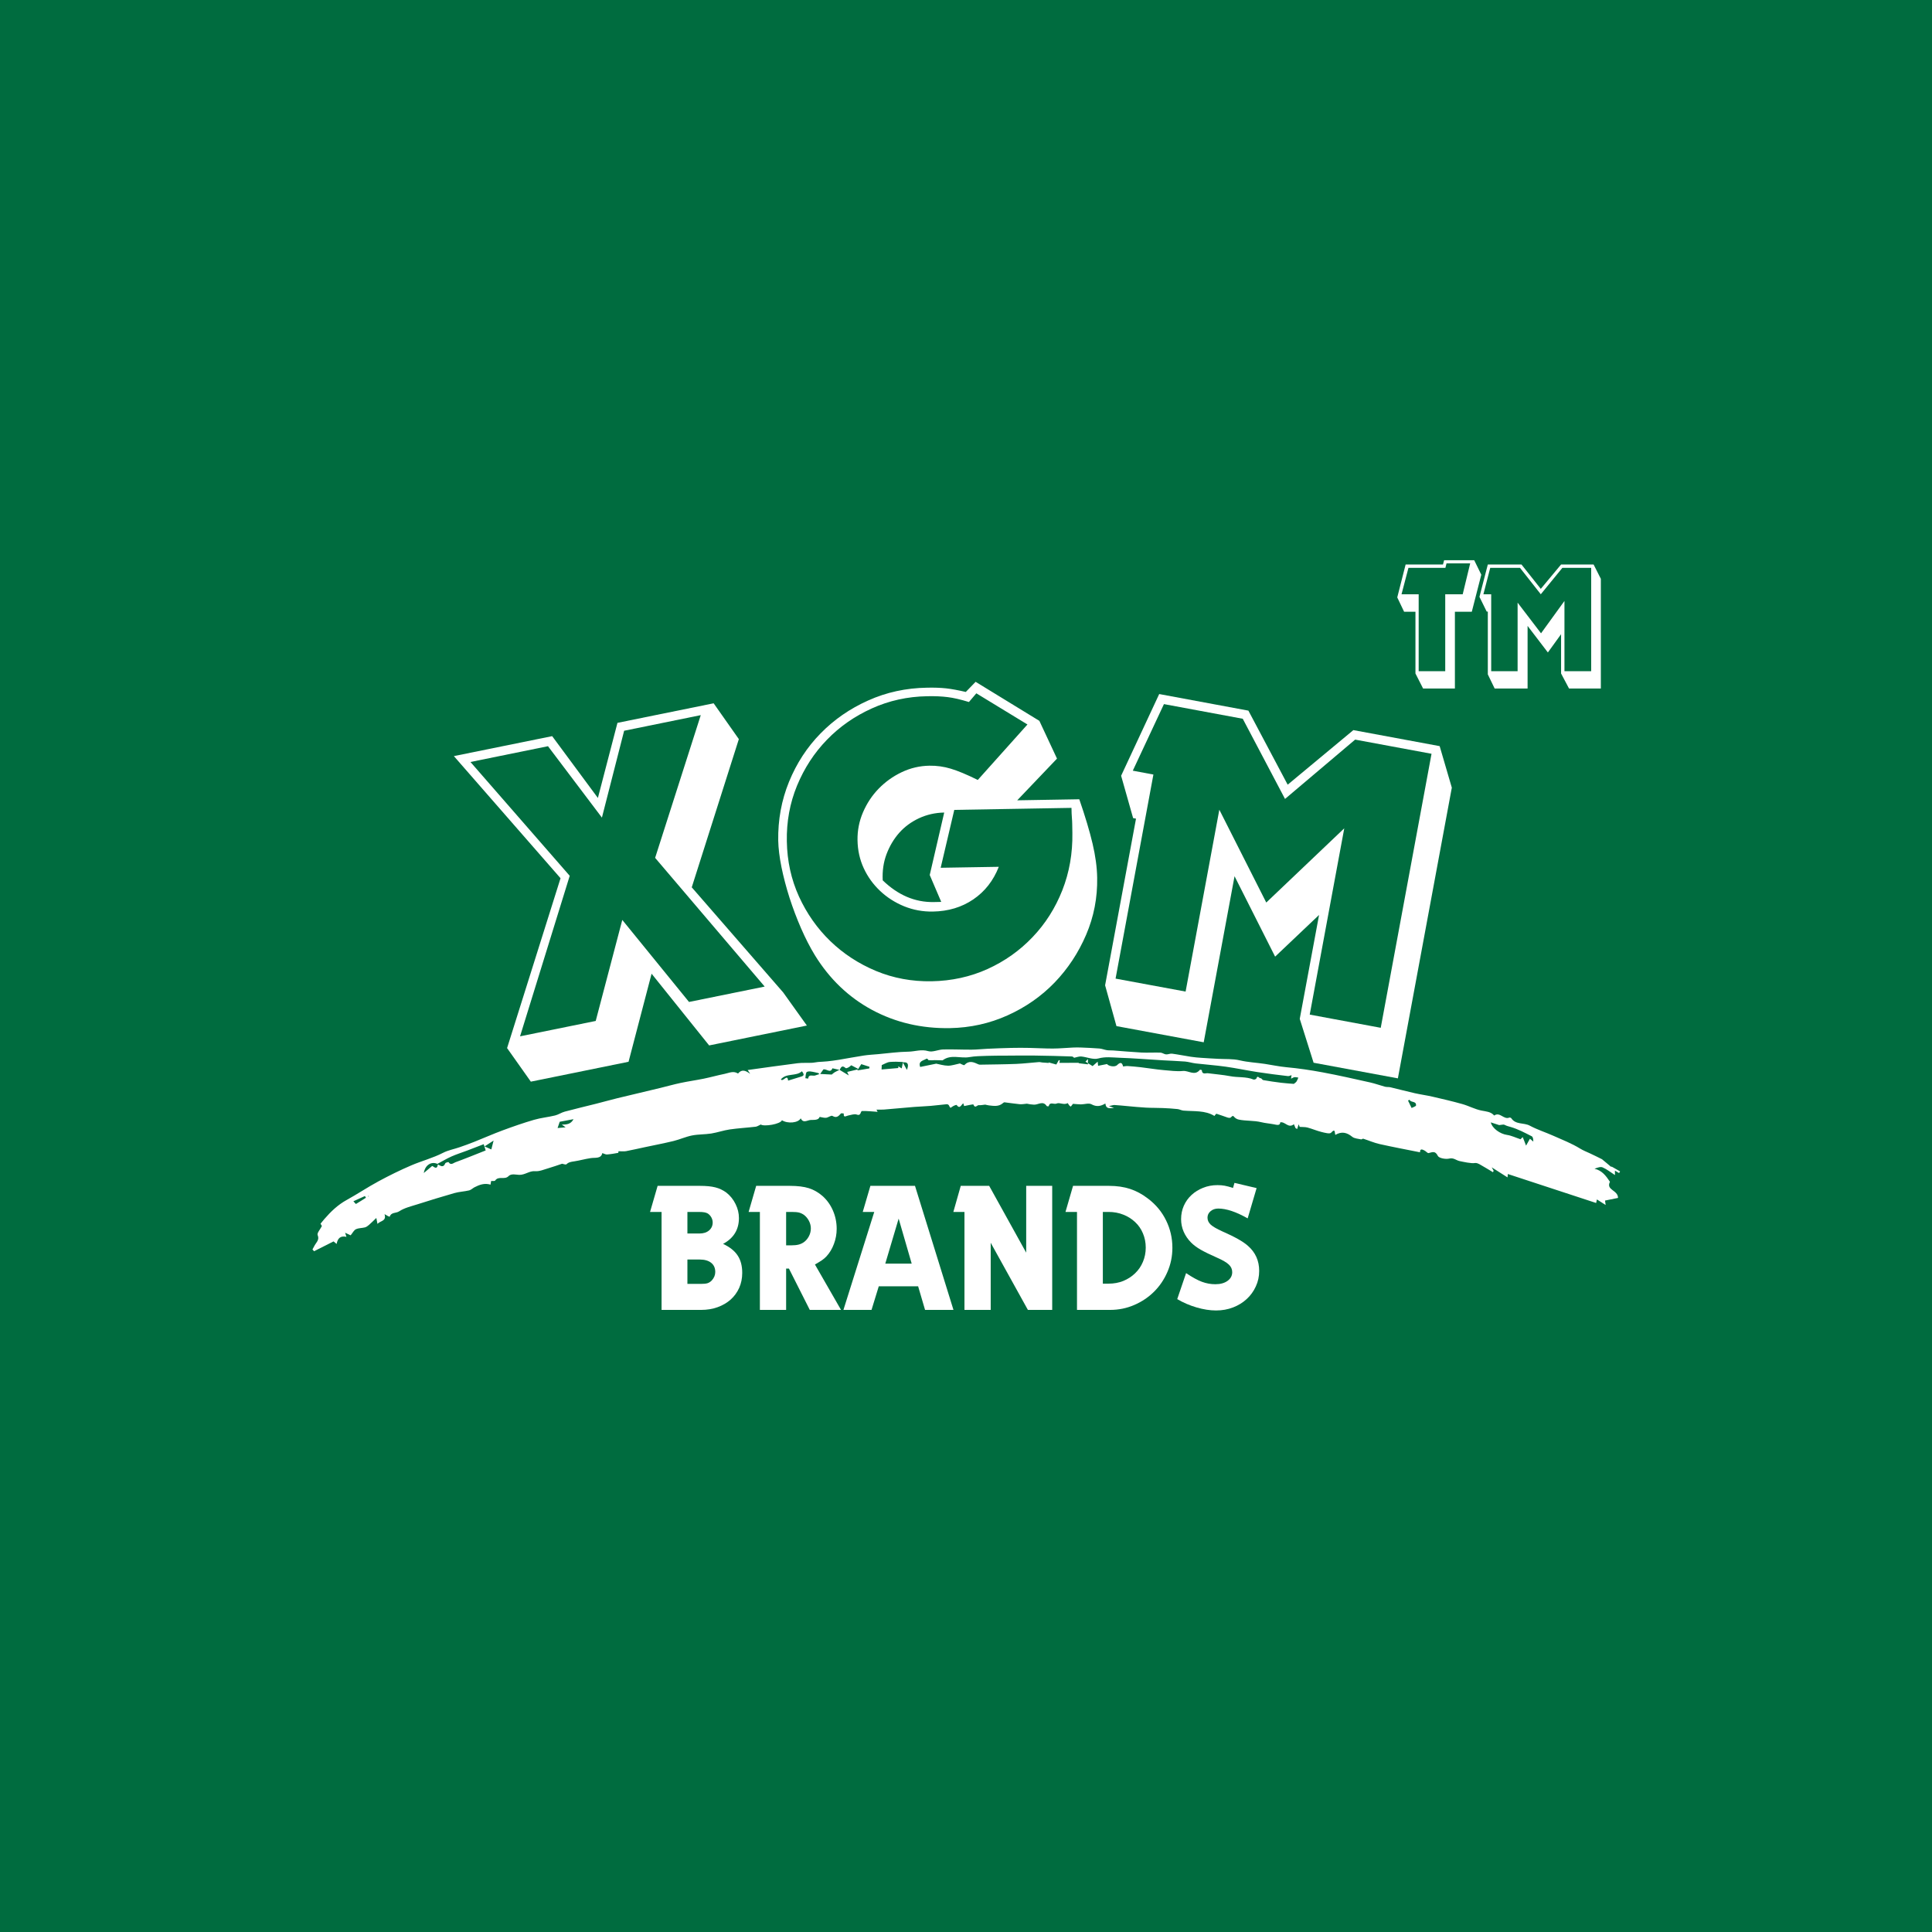
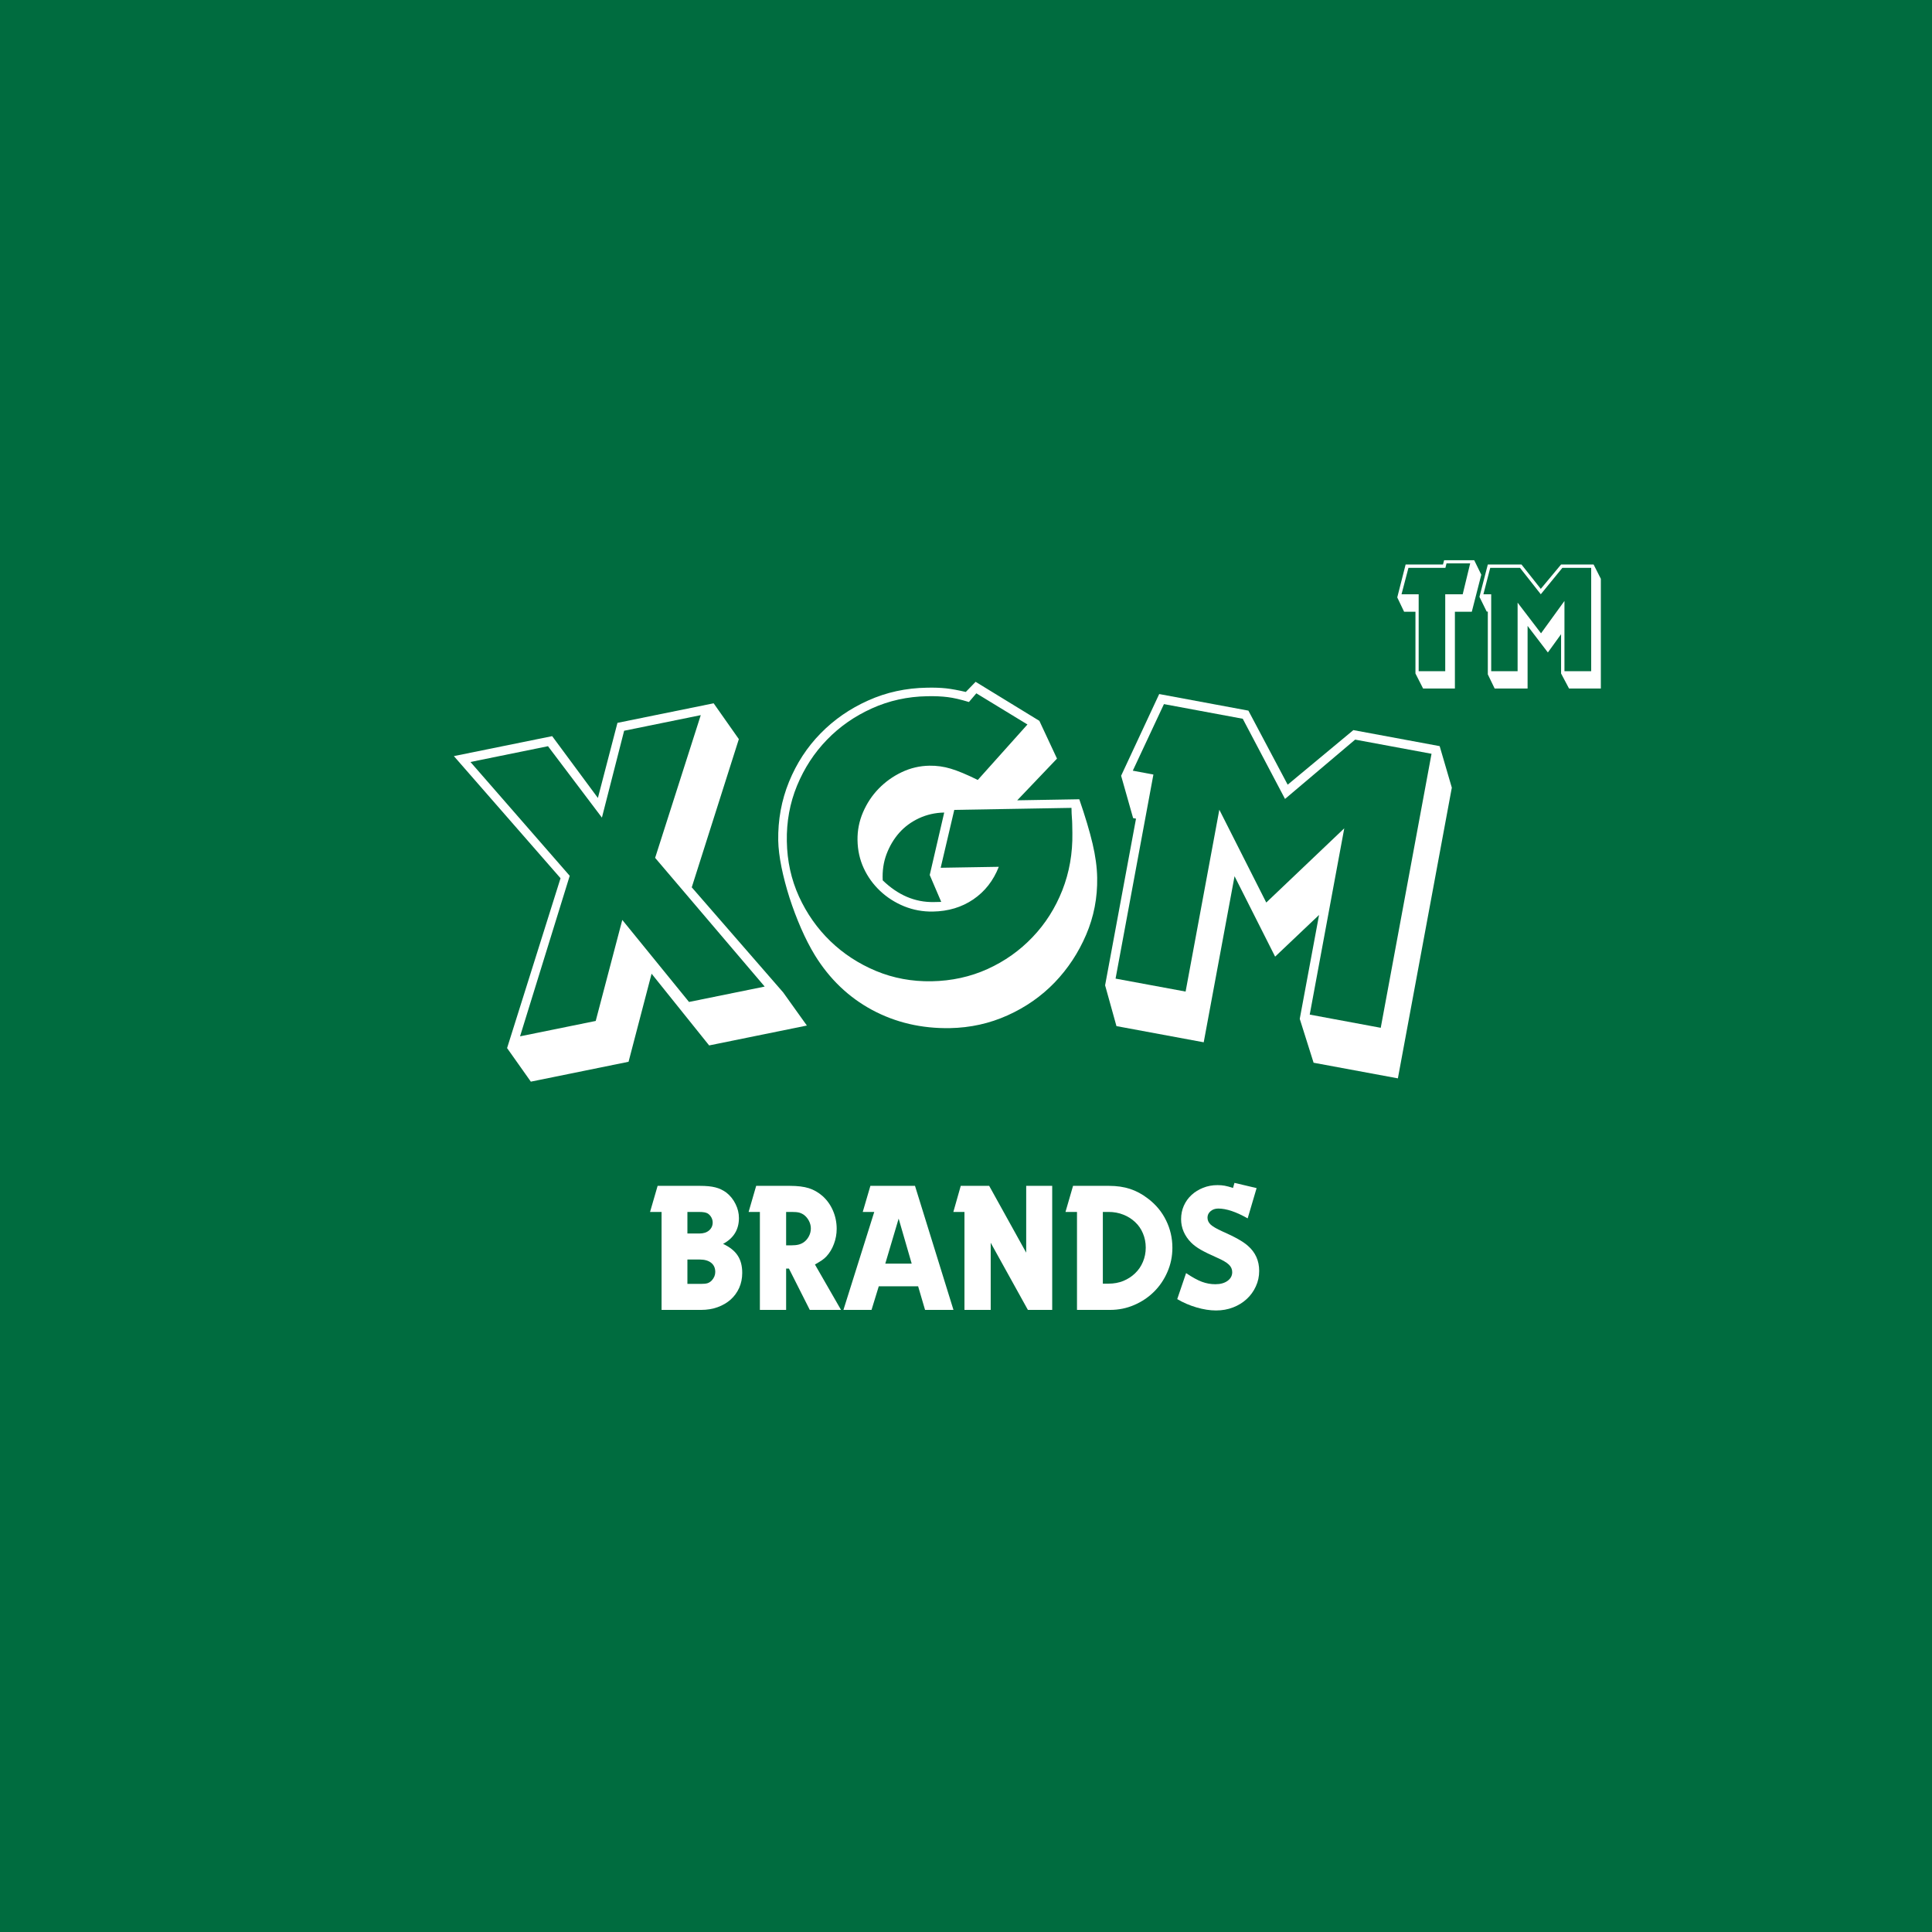
<svg xmlns="http://www.w3.org/2000/svg" version="1.0" preserveAspectRatio="xMidYMid meet" height="500" viewBox="0 0 375 375" zoomAndPan="magnify" width="500">
  <defs>
    <g />
    <clipPath id="288caf8629">
      <path clip-rule="nonzero" d="M 60 203 L 315 203 L 315 243 L 60 243 Z M 60 203" />
    </clipPath>
    <clipPath id="27f3a8c512">
      <path clip-rule="nonzero" d="M 60.438 204.113 L 314.684 202.672 L 314.906 241.672 L 60.66 243.113 Z M 60.438 204.113" />
    </clipPath>
    <clipPath id="5042f41a1a">
      <path clip-rule="nonzero" d="M 60.438 204.113 L 314.684 202.672 L 314.906 241.672 L 60.66 243.113 Z M 60.438 204.113" />
    </clipPath>
  </defs>
  <rect fill-opacity="1" height="450" y="-37.5" fill="#ffffff" width="450" x="-37.5" />
  <rect fill-opacity="1" height="450" y="-37.5" fill="#006c3f" width="450" x="-37.5" />
  <g fill-opacity="1" fill="#ffffff">
    <g transform="translate(100.644, 210.432)">
      <g>
        <path d="M -2.219 -7 L 8.156 -39.969 L -12.547 -63.672 L 6.531 -67.547 L 15.406 -55.547 L 19.203 -70.125 L 37.875 -73.922 L 42.766 -66.969 L 33.625 -38.203 L 51.375 -17.797 L 55.969 -11.375 L 37 -7.516 L 25.828 -21.438 L 21.359 -4.344 L 2.391 -0.484 Z M 14.984 -12.266 L 20.141 -31.875 L 33.094 -15.953 L 47.781 -18.938 L 26.516 -43.922 L 35.375 -71.625 L 20.5 -68.594 L 16.188 -51.734 L 5.719 -65.594 L -9.328 -62.531 L 9.938 -40.438 L 0.297 -9.281 Z M 14.984 -12.266" />
      </g>
    </g>
  </g>
  <g fill-opacity="1" fill="#ffffff">
    <g transform="translate(150.319, 199.449)">
      <g>
        <path d="M 59.172 -44.312 C 60.328 -40.957 61.188 -38.082 61.75 -35.688 C 62.312 -33.301 62.609 -31.102 62.641 -29.094 C 62.711 -25.207 62 -21.516 60.5 -18.016 C 59 -14.516 56.961 -11.426 54.391 -8.75 C 51.816 -6.082 48.773 -3.957 45.266 -2.375 C 41.754 -0.789 38.02 0.035 34.062 0.109 C 28.551 0.203 23.516 -0.973 18.953 -3.422 C 14.398 -5.879 10.695 -9.422 7.844 -14.047 C 6.906 -15.586 6.016 -17.32 5.172 -19.25 C 4.328 -21.188 3.578 -23.172 2.922 -25.203 C 2.273 -27.242 1.754 -29.227 1.359 -31.156 C 0.973 -33.094 0.766 -34.805 0.734 -36.297 C 0.672 -40.316 1.367 -44.117 2.828 -47.703 C 4.297 -51.297 6.336 -54.426 8.953 -57.094 C 11.566 -59.77 14.645 -61.898 18.188 -63.484 C 21.727 -65.078 25.539 -65.906 29.625 -65.969 C 30.988 -66 32.207 -65.957 33.281 -65.844 C 34.352 -65.727 35.641 -65.492 37.141 -65.141 L 39.047 -67.109 L 51.422 -59.531 L 54.844 -52.203 L 47.125 -44.109 Z M 43.547 -31.203 C 42.492 -28.516 40.844 -26.406 38.594 -24.875 C 36.352 -23.352 33.738 -22.566 30.75 -22.516 C 28.812 -22.484 26.957 -22.82 25.188 -23.531 C 23.426 -24.25 21.867 -25.242 20.516 -26.516 C 19.16 -27.797 18.098 -29.27 17.328 -30.938 C 16.555 -32.613 16.156 -34.426 16.125 -36.375 C 16.094 -38.25 16.445 -40.051 17.188 -41.781 C 17.938 -43.52 18.945 -45.047 20.219 -46.359 C 21.5 -47.68 22.988 -48.75 24.688 -49.562 C 26.395 -50.375 28.191 -50.797 30.078 -50.828 C 31.504 -50.848 32.883 -50.656 34.219 -50.25 C 35.562 -49.852 37.312 -49.125 39.469 -48.062 L 49.109 -58.828 L 39.188 -64.875 L 37.75 -63.188 C 36.125 -63.688 34.742 -64.004 33.609 -64.141 C 32.473 -64.285 31.156 -64.344 29.656 -64.312 C 25.832 -64.25 22.242 -63.457 18.891 -61.938 C 15.547 -60.426 12.645 -58.398 10.188 -55.859 C 7.727 -53.328 5.797 -50.363 4.391 -46.969 C 2.992 -43.57 2.332 -39.961 2.406 -36.141 C 2.469 -32.316 3.254 -28.742 4.766 -25.422 C 6.285 -22.109 8.316 -19.223 10.859 -16.766 C 13.398 -14.316 16.352 -12.391 19.719 -10.984 C 23.082 -9.586 26.676 -8.922 30.5 -8.984 C 34.395 -9.055 38.016 -9.848 41.359 -11.359 C 44.703 -12.879 47.613 -14.941 50.094 -17.547 C 52.582 -20.148 54.508 -23.18 55.875 -26.641 C 57.238 -30.109 57.891 -33.816 57.828 -37.766 C 57.816 -38.16 57.812 -38.469 57.812 -38.688 C 57.812 -38.914 57.805 -39.191 57.797 -39.516 C 57.797 -39.848 57.773 -40.254 57.734 -40.734 C 57.691 -41.223 57.664 -41.859 57.656 -42.641 L 34.906 -42.25 L 32.266 -31.016 Z M 32.375 -24.391 L 30.141 -29.609 L 32.953 -41.734 C 31.203 -41.703 29.566 -41.332 28.047 -40.625 C 26.535 -39.914 25.254 -38.969 24.203 -37.781 C 23.16 -36.594 22.344 -35.211 21.75 -33.641 C 21.164 -32.078 20.922 -30.391 21.016 -28.578 C 23.984 -25.703 27.285 -24.297 30.922 -24.359 Z M 32.375 -24.391" />
      </g>
    </g>
  </g>
  <g fill-opacity="1" fill="#ffffff">
    <g transform="translate(208.859, 197.714)">
      <g>
        <path d="M 5.641 -6.469 L 11.641 -38.812 L 11.078 -38.922 L 8.75 -47.141 L 16.141 -63 L 33.453 -59.781 L 41.078 -45.406 L 53.828 -56 L 70.578 -52.891 L 72.938 -44.828 L 62.469 11.594 L 46.109 8.562 L 43.422 0.047 L 47.172 -20.125 L 38.641 -12.031 L 30.766 -27.641 L 24.781 4.594 L 7.844 1.453 Z M 21.266 -5.25 L 27.812 -40.547 L 36.922 -22.531 L 52.062 -36.938 L 45.359 -0.781 L 59.141 1.781 L 69 -51.406 L 54.172 -54.156 L 40.562 -42.641 L 32.359 -58.203 L 17.062 -61.047 L 11.016 -48.125 L 15.016 -47.375 L 7.672 -7.766 Z M 21.266 -5.25" />
      </g>
    </g>
  </g>
  <g fill-opacity="1" fill="#ffffff">
    <g transform="translate(125.988, 254.251)">
      <g>
        <path d="M 2.422 -19.016 L 0.188 -19.016 L 1.656 -24.078 L 9.859 -24.078 C 11.109 -24.078 12.109 -23.977 12.859 -23.781 C 13.617 -23.594 14.328 -23.258 14.984 -22.781 C 15.754 -22.176 16.352 -21.43 16.781 -20.547 C 17.219 -19.672 17.438 -18.766 17.438 -17.828 C 17.438 -15.586 16.41 -13.914 14.359 -12.812 C 15.66 -12.207 16.602 -11.457 17.188 -10.562 C 17.781 -9.676 18.078 -8.551 18.078 -7.188 C 18.078 -6.125 17.879 -5.148 17.484 -4.266 C 17.086 -3.391 16.539 -2.641 15.844 -2.016 C 15.145 -1.391 14.301 -0.895 13.312 -0.531 C 12.332 -0.176 11.266 0 10.109 0 L 2.422 0 Z M 10.031 -5.047 C 10.582 -5.047 11.008 -5.086 11.312 -5.172 C 11.613 -5.266 11.895 -5.441 12.156 -5.703 C 12.613 -6.203 12.844 -6.754 12.844 -7.359 C 12.844 -8.129 12.578 -8.723 12.047 -9.141 C 11.523 -9.566 10.77 -9.781 9.781 -9.781 L 7.438 -9.781 L 7.438 -5.047 Z M 9.781 -14.828 C 10.551 -14.828 11.172 -15.023 11.641 -15.422 C 12.109 -15.828 12.344 -16.344 12.344 -16.969 C 12.344 -17.301 12.258 -17.625 12.094 -17.938 C 11.926 -18.25 11.695 -18.504 11.406 -18.703 C 11.207 -18.816 10.984 -18.895 10.734 -18.938 C 10.484 -18.988 10.082 -19.016 9.531 -19.016 L 7.438 -19.016 L 7.438 -14.828 Z M 9.781 -14.828" />
      </g>
    </g>
  </g>
  <g fill-opacity="1" fill="#ffffff">
    <g transform="translate(145.118, 254.251)">
      <g>
        <path d="M 2.375 -19.016 L 0.188 -19.016 L 1.656 -24.078 L 8.188 -24.078 C 9.688 -24.078 10.914 -23.926 11.875 -23.625 C 12.832 -23.32 13.723 -22.812 14.547 -22.094 C 15.41 -21.32 16.082 -20.379 16.562 -19.266 C 17.039 -18.16 17.281 -16.984 17.281 -15.734 C 17.281 -14.723 17.102 -13.75 16.75 -12.812 C 16.406 -11.875 15.922 -11.066 15.297 -10.391 C 15.035 -10.109 14.742 -9.859 14.422 -9.641 C 14.098 -9.422 13.645 -9.145 13.062 -8.812 L 18.125 0 L 12.062 0 L 8.016 -8.016 L 7.469 -8.016 L 7.469 0 L 2.375 0 Z M 8.484 -12.531 C 9.035 -12.531 9.5 -12.578 9.875 -12.672 C 10.25 -12.766 10.594 -12.922 10.906 -13.141 C 11.312 -13.43 11.641 -13.816 11.891 -14.297 C 12.141 -14.773 12.266 -15.281 12.266 -15.812 C 12.266 -16.312 12.145 -16.797 11.906 -17.266 C 11.664 -17.734 11.344 -18.125 10.938 -18.438 C 10.625 -18.656 10.305 -18.805 9.984 -18.891 C 9.66 -18.973 9.18 -19.016 8.547 -19.016 L 7.469 -19.016 L 7.469 -12.531 Z M 8.484 -12.531" />
      </g>
    </g>
  </g>
  <g fill-opacity="1" fill="#ffffff">
    <g transform="translate(163.959, 254.251)">
      <g>
        <path d="M 5.734 -19.016 L 3.5 -19.016 L 4.984 -24.078 L 13.641 -24.078 L 21.109 0 L 15.594 0 L 14.25 -4.578 L 6.609 -4.578 L 5.203 0 L -0.25 0 Z M 13 -8.984 L 10.469 -17.719 L 7.875 -8.984 Z M 13 -8.984" />
      </g>
    </g>
  </g>
  <g fill-opacity="1" fill="#ffffff">
    <g transform="translate(184.857, 254.251)">
      <g>
        <path d="M 2.344 -19.016 L 0.188 -19.016 L 1.625 -24.078 L 7.141 -24.078 L 14.328 -11.109 L 14.328 -24.078 L 19.375 -24.078 L 19.375 0 L 14.656 0 L 7.438 -13.031 L 7.438 0 L 2.344 0 Z M 2.344 -19.016" />
      </g>
    </g>
  </g>
  <g fill-opacity="1" fill="#ffffff">
    <g transform="translate(206.622, 254.251)">
      <g>
        <path d="M 2.422 -19.016 L 0.188 -19.016 L 1.656 -24.078 L 8.625 -24.078 C 10.145 -24.078 11.508 -23.879 12.719 -23.484 C 13.938 -23.086 15.109 -22.453 16.234 -21.578 C 17.754 -20.422 18.914 -19.016 19.719 -17.359 C 20.531 -15.703 20.938 -13.938 20.938 -12.062 C 20.938 -10.395 20.613 -8.828 19.969 -7.359 C 19.332 -5.891 18.469 -4.613 17.375 -3.531 C 16.281 -2.445 15 -1.586 13.531 -0.953 C 12.062 -0.316 10.5 0 8.844 0 L 2.422 0 Z M 8.547 -5.094 C 9.586 -5.094 10.547 -5.27 11.422 -5.625 C 12.297 -5.988 13.055 -6.484 13.703 -7.109 C 14.359 -7.734 14.863 -8.473 15.219 -9.328 C 15.582 -10.18 15.766 -11.102 15.766 -12.094 C 15.766 -13.082 15.582 -14.004 15.219 -14.859 C 14.863 -15.711 14.359 -16.441 13.703 -17.047 C 13.055 -17.66 12.297 -18.141 11.422 -18.484 C 10.547 -18.836 9.586 -19.016 8.547 -19.016 L 7.438 -19.016 L 7.438 -5.094 Z M 8.547 -5.094" />
      </g>
    </g>
  </g>
  <g fill-opacity="1" fill="#ffffff">
    <g transform="translate(228.422, 254.251)">
      <g>
        <path d="M 1.797 -7.141 C 3.004 -6.328 4.031 -5.766 4.875 -5.453 C 5.719 -5.141 6.582 -4.984 7.469 -4.984 C 8.438 -4.984 9.223 -5.195 9.828 -5.625 C 10.441 -6.062 10.75 -6.629 10.75 -7.328 C 10.75 -7.898 10.531 -8.391 10.094 -8.797 C 9.664 -9.211 8.898 -9.66 7.797 -10.141 C 6.473 -10.723 5.426 -11.234 4.656 -11.672 C 3.883 -12.117 3.258 -12.582 2.781 -13.062 C 2.156 -13.688 1.672 -14.391 1.328 -15.172 C 0.992 -15.953 0.828 -16.766 0.828 -17.609 C 0.828 -18.547 1.004 -19.414 1.359 -20.219 C 1.723 -21.031 2.223 -21.727 2.859 -22.312 C 3.504 -22.906 4.254 -23.367 5.109 -23.703 C 5.961 -24.047 6.895 -24.219 7.906 -24.219 C 8.406 -24.219 8.859 -24.18 9.266 -24.109 C 9.68 -24.035 10.227 -23.891 10.906 -23.672 L 11.188 -24.656 L 15.484 -23.641 L 13.75 -17.766 C 11.508 -19.035 9.609 -19.672 8.047 -19.672 C 7.441 -19.672 6.941 -19.5 6.547 -19.156 C 6.148 -18.82 5.953 -18.406 5.953 -17.906 C 5.953 -17.395 6.156 -16.945 6.562 -16.562 C 6.977 -16.176 7.738 -15.734 8.844 -15.234 C 11.227 -14.191 12.875 -13.266 13.781 -12.453 C 15.25 -11.18 15.984 -9.555 15.984 -7.578 C 15.984 -6.492 15.766 -5.484 15.328 -4.547 C 14.898 -3.609 14.312 -2.797 13.562 -2.109 C 12.82 -1.422 11.941 -0.879 10.922 -0.484 C 9.898 -0.086 8.797 0.109 7.609 0.109 C 6.43 0.109 5.164 -0.086 3.812 -0.484 C 2.469 -0.879 1.223 -1.414 0.078 -2.094 Z M 1.797 -7.141" />
      </g>
    </g>
  </g>
  <g clip-path="url(#288caf8629)">
    <g clip-path="url(#27f3a8c512)">
      <g clip-path="url(#5042f41a1a)">
-         <path fill-rule="nonzero" fill-opacity="1" d="M 145.578 208.375 C 145.328 208.004 145.25 207.887 145.121 207.691 C 148.398 207.238 151.602 206.777 154.812 206.371 C 155.715 206.258 156.641 206.332 157.555 206.289 C 157.973 206.273 158.391 206.168 158.809 206.129 C 159.391 206.078 159.973 206.074 160.555 206.008 C 161.309 205.926 162.062 205.832 162.809 205.707 C 164.43 205.441 166.043 205.125 167.664 204.879 C 168.578 204.742 169.508 204.695 170.43 204.613 C 172.391 204.434 174.352 204.156 176.312 204.129 C 177.586 204.113 178.805 203.613 180.164 204.023 C 181.02 204.285 182.082 203.727 183.059 203.699 C 184.906 203.652 186.754 203.75 188.602 203.738 C 189.617 203.734 190.641 203.609 191.656 203.566 C 193.203 203.496 194.75 203.43 196.301 203.398 C 197.477 203.371 198.656 203.375 199.836 203.398 C 201.355 203.426 202.879 203.531 204.402 203.52 C 205.688 203.516 206.965 203.387 208.25 203.328 C 208.746 203.305 209.246 203.305 209.742 203.32 C 210.953 203.371 212.172 203.414 213.387 203.516 C 213.887 203.555 214.367 203.766 214.863 203.84 C 215.262 203.898 215.676 203.863 216.078 203.895 C 217.906 204.027 219.734 204.203 221.559 204.297 C 222.785 204.355 224.012 204.273 225.23 204.312 C 225.598 204.324 225.949 204.621 226.32 204.656 C 226.707 204.691 227.117 204.465 227.496 204.516 C 228.719 204.68 229.93 204.93 231.148 205.117 C 231.836 205.223 232.531 205.281 233.23 205.328 C 234.293 205.406 235.355 205.457 236.418 205.516 C 237.824 205.598 239.273 205.492 240.621 205.809 C 242.254 206.195 243.902 206.258 245.523 206.504 C 246.891 206.711 248.246 207.008 249.645 207.141 C 252.016 207.359 254.379 207.707 256.727 208.145 C 259.816 208.719 262.879 209.418 265.949 210.102 C 266.922 210.32 267.867 210.672 268.828 210.93 C 269.164 211.02 269.535 210.961 269.875 211.039 C 271.457 211.414 273.023 211.832 274.609 212.191 C 275.746 212.445 276.91 212.602 278.051 212.863 C 279.988 213.312 281.93 213.758 283.844 214.301 C 285.105 214.656 286.289 215.312 287.562 215.562 C 288.469 215.746 289.367 215.762 290.023 216.527 C 291.117 215.734 291.887 217.387 292.953 216.922 C 293.051 216.879 293.277 216.957 293.34 217.047 C 294.199 218.348 295.77 217.867 296.918 218.484 C 298.375 219.266 299.969 219.773 301.488 220.445 C 303.25 221.23 305.078 221.938 306.707 222.945 C 307.336 223.328 307.965 223.566 308.602 223.863 C 309.395 224.223 310.164 224.621 310.945 225.004 C 311.008 225.035 312.559 226.363 312.648 226.43 C 312.703 226.473 312.816 226.43 312.879 226.469 C 313.406 226.762 313.93 227.066 314.457 227.363 C 314.391 227.473 314.324 227.586 314.266 227.695 C 314.02 227.551 313.777 227.41 313.457 227.219 L 313.461 228.078 C 312.582 227.508 311.875 226.941 311.078 226.594 C 310.664 226.414 310.082 226.625 309.496 226.855 C 310.949 227.184 311.711 228.219 312.492 229.383 C 311.66 231.008 314.055 230.965 314.059 232.516 C 313.336 232.66 312.473 232.836 311.535 233.027 C 311.551 233.129 311.586 233.375 311.656 233.887 C 311.004 233.469 310.512 233.16 309.957 232.809 C 309.898 233.098 309.848 233.328 309.812 233.5 C 304.121 231.633 298.418 229.762 292.672 227.875 C 292.66 228.023 292.641 228.203 292.609 228.531 C 291.613 227.902 290.699 227.316 289.539 226.578 C 289.754 226.957 289.836 227.105 289.918 227.25 C 289.871 227.344 289.828 227.43 289.781 227.523 C 288.922 227.012 288.078 226.48 287.203 225.996 C 286.922 225.844 286.551 225.684 286.266 225.742 C 285.613 225.875 283.996 225.508 283.301 225.363 C 282.645 225.227 282.152 224.672 281.301 224.879 C 280.613 225.047 279.305 224.809 279.082 224.355 C 278.559 223.301 278.02 223.645 277.293 223.812 C 277.086 223.859 276.793 223.469 276.52 223.328 C 276.086 223.102 275.609 222.871 275.625 223.66 C 273.027 223.141 270.402 222.648 267.797 222.066 C 266.711 221.824 265.672 221.363 264.605 221.023 C 264.492 220.988 264.312 221.184 264.191 221.152 C 263.602 221.016 262.898 221 262.469 220.652 C 261.43 219.801 260.406 219.562 259.188 220.281 C 259.027 219.887 259.227 218.898 258.371 219.852 C 258.113 220.145 257.121 219.867 256.504 219.715 C 255.582 219.488 254.703 219.102 253.789 218.855 C 253.301 218.73 252.777 218.766 252.27 218.73 C 252.203 218.562 252.133 218.391 252.066 218.223 C 251.969 218.527 251.879 218.836 251.781 219.141 L 251.461 218.965 C 251.352 218.699 251.246 218.441 251.148 218.207 C 250.047 219.086 249.477 217.668 248.492 217.844 C 248.465 218.543 247.844 218.34 247.234 218.223 C 246.418 218.066 245.59 218.012 244.781 217.812 C 243.352 217.465 241.871 217.609 240.445 217.312 C 240.16 217.254 239.855 217.098 239.656 216.895 C 239.285 216.504 239.336 216.5 238.863 216.918 C 238.746 217.023 238.434 216.969 238.242 216.906 C 237.531 216.672 236.836 216.395 236.117 216.18 C 236.043 216.156 235.867 216.43 235.715 216.602 C 233.91 215.488 231.77 215.742 229.699 215.566 C 229.312 215.535 228.945 215.309 228.559 215.27 C 227.602 215.172 226.648 215.105 225.688 215.07 C 224.609 215.023 223.527 215.051 222.453 214.992 C 221.242 214.93 220.039 214.801 218.836 214.695 C 217.996 214.621 217.152 214.527 216.312 214.48 C 216.066 214.469 215.809 214.578 215.242 214.699 C 215.738 214.879 215.914 214.945 216.238 215.055 C 215.43 215.09 214.688 215.344 214.547 214.188 C 213.641 214.738 212.82 214.875 211.844 214.336 C 211.324 214.055 210.5 214.355 209.816 214.359 C 209.383 214.359 208.953 214.301 208.262 214.254 C 208.242 214.281 208.051 214.523 207.848 214.789 C 207.754 214.723 207.648 214.68 207.586 214.609 C 207.453 214.445 207.238 214.105 207.227 214.109 C 206.504 214.559 205.688 213.918 205.082 214.199 C 204.582 214.43 203.762 213.758 203.559 214.723 C 203.559 214.738 203.211 214.758 203.164 214.68 C 202.441 213.574 201.516 214.461 200.688 214.414 C 200.215 214.387 199.746 214.328 199.316 214.227 C 198.848 214.266 198.367 214.367 197.91 214.324 C 196.93 214.234 195.953 214.07 194.969 213.957 C 194.867 213.949 194.73 214.062 194.633 214.145 C 193.824 214.832 192.891 214.66 191.965 214.559 C 191.711 214.527 191.461 214.457 191.23 214.406 C 190.727 214.457 190.344 214.551 189.977 214.512 C 189.664 214.484 189.254 215.23 188.945 214.395 C 188.902 214.285 187.836 214.566 187.137 214.684 C 187.137 214.684 187.062 214.445 186.973 214.148 C 186.547 214.449 186.32 215.344 185.68 214.48 C 185.629 214.414 185.102 214.613 184.867 214.785 C 184.43 215.098 184.465 215.117 184.195 214.566 C 184.137 214.441 183.918 214.316 183.789 214.324 C 182.738 214.418 181.684 214.566 180.633 214.652 C 179.586 214.742 178.527 214.77 177.48 214.852 C 175.516 215.012 173.551 215.203 171.586 215.363 C 171.109 215.402 170.633 215.375 170.121 215.379 C 170.199 215.523 170.309 215.727 170.344 215.805 C 169.336 215.742 168.336 215.625 167.34 215.648 C 166.973 215.656 167.176 216.66 166.305 216.34 C 165.832 216.16 165.184 216.422 164.621 216.523 C 164.223 216.598 163.695 217.055 163.773 216.133 C 163.582 216.129 163.301 216.035 163.219 216.129 C 162.762 216.645 162.383 217.074 161.574 216.598 C 161.328 216.449 160.773 216.914 160.34 216.961 C 159.969 217.004 159.582 216.863 159.094 216.789 C 158.867 217.453 158.051 217.355 157.355 217.387 C 156.703 217.414 155.902 218.102 155.422 217.062 C 154.961 217.953 152.922 218.164 151.773 217.438 C 151.492 218.207 148.258 218.719 147.668 218.266 C 147.25 218.453 146.973 218.664 146.672 218.695 C 144.996 218.891 143.305 218.984 141.641 219.223 C 140.43 219.402 139.254 219.82 138.043 220.016 C 136.809 220.207 135.535 220.152 134.312 220.395 C 133.098 220.637 131.945 221.172 130.734 221.469 C 128.883 221.918 127.008 222.273 125.141 222.672 C 123.934 222.926 122.734 223.211 121.523 223.438 C 121.078 223.516 120.602 223.453 120.047 223.453 C 120.047 223.445 120.047 223.758 119.992 223.77 C 119.273 223.902 118.551 224.027 117.824 224.082 C 117.562 224.105 117.281 223.934 116.91 223.816 C 116.664 224.953 115.562 224.652 114.637 224.793 C 113.559 224.953 112.508 225.258 111.43 225.422 C 110.875 225.504 110.383 225.559 109.945 225.984 C 109.812 226.113 109.363 225.922 109.105 225.879 C 108.219 226.176 107.301 226.504 106.367 226.777 C 105.551 227.016 104.684 227.398 103.879 227.328 C 102.75 227.227 101.934 228.066 100.781 228.039 C 100.203 228.027 99.23 227.73 98.703 228.289 C 97.961 229.066 96.758 228.184 96.105 229.148 C 96.016 229.281 95.613 229.207 95.328 229.234 C 95.289 229.469 95.25 229.707 95.207 229.938 C 94.062 229.59 93.066 229.949 92.098 230.449 C 91.746 230.633 91.43 230.965 91.059 231.055 C 90.121 231.277 89.141 231.309 88.219 231.57 C 85.805 232.258 83.398 233 81.004 233.762 C 79.785 234.148 78.488 234.449 77.449 235.133 C 76.863 235.516 75.898 235.27 75.645 236.168 C 75.535 236.129 75.418 236.105 75.316 236.051 C 75.125 235.957 74.945 235.844 74.641 235.664 C 75.062 237.086 73.812 236.902 73.273 237.566 C 73.188 237.145 73.141 236.879 73.043 236.406 C 72.5 236.926 72.078 237.355 71.621 237.75 C 71.391 237.953 71.125 238.156 70.836 238.234 C 70.258 238.387 69.602 238.344 69.078 238.598 C 68.688 238.777 68.457 239.297 68.062 239.773 C 67.891 239.695 67.531 239.527 66.988 239.277 C 67.117 239.688 67.188 239.898 67.242 240.07 C 66.105 239.824 65.559 240.297 65.336 241.449 C 65.078 241.234 64.871 241.062 64.742 240.957 C 63.496 241.586 62.223 242.227 60.957 242.863 C 60.855 242.746 60.75 242.633 60.648 242.516 C 60.805 242.223 60.957 241.934 61.121 241.648 C 61.465 241.059 62.031 240.617 61.652 239.711 C 61.5 239.348 62.133 238.656 62.48 237.969 C 62.457 237.93 62.301 237.668 62.215 237.52 C 62.516 237.152 62.734 236.871 62.965 236.609 C 64.223 235.156 65.582 233.852 67.297 232.91 C 69.379 231.766 71.355 230.434 73.438 229.309 C 75.535 228.176 77.676 227.117 79.871 226.18 C 81.887 225.324 84.031 224.77 86.004 223.758 C 86.992 223.25 88.137 223.047 89.195 222.68 C 90.164 222.348 91.129 222 92.074 221.621 C 93.91 220.895 95.711 220.09 97.559 219.406 C 99.566 218.664 101.598 217.953 103.656 217.355 C 104.988 216.965 106.391 216.84 107.738 216.512 C 108.383 216.359 108.965 215.938 109.605 215.77 C 111.617 215.227 113.652 214.754 115.676 214.242 C 117.059 213.895 118.43 213.504 119.816 213.164 C 122.594 212.488 125.383 211.84 128.168 211.168 C 129.477 210.852 130.77 210.48 132.082 210.203 C 133.582 209.883 135.105 209.672 136.609 209.367 C 137.961 209.09 139.289 208.711 140.641 208.438 C 141.48 208.27 142.332 207.801 143.207 208.348 C 143.223 208.359 143.281 208.348 143.297 208.328 C 143.926 207.574 144.629 207.695 145.547 208.395 Z M 162.953 207.652 C 163.469 207.965 163.98 208.277 164.75 208.742 C 164.531 208.273 164.453 208.098 164.434 208.059 C 165.125 207.895 165.758 207.746 166.68 207.527 C 166.023 207.18 165.625 206.973 165.227 206.766 C 164.855 207.137 164.289 207.449 164.129 207.305 C 163.438 206.68 163.23 207.164 162.977 207.672 C 162.512 207.566 162.051 207.465 161.57 207.355 C 161.184 208.395 160.441 207.418 159.816 207.578 C 159.68 207.773 159.504 208.027 159.195 208.457 C 160.074 208.5 160.812 208.535 161.441 208.57 C 161.652 208.402 161.828 208.23 162.027 208.117 C 162.328 207.941 162.645 207.805 162.961 207.648 Z M 84.988 226.012 C 85.512 226.277 86.047 226.738 86.426 225.801 C 86.488 225.652 87.035 225.527 87.066 225.57 C 87.5 226.266 88.008 225.73 88.371 225.602 C 90.348 224.879 92.301 224.078 94.27 223.301 C 94.148 222.922 94.02 222.508 93.891 222.086 C 92.793 222.512 91.723 222.934 90.645 223.336 C 89.645 223.715 88.621 224.031 87.645 224.465 C 86.699 224.883 85.812 225.426 84.902 225.91 C 83.738 225.383 82.516 226.102 82.258 227.68 C 82.832 227.195 83.27 226.828 83.871 226.324 C 84.082 226.285 84.809 227.273 84.988 226.016 Z M 250.676 208.688 C 250.438 208.758 250.203 208.898 249.988 208.871 C 248.027 208.637 246.059 208.398 244.102 208.094 C 242.035 207.777 239.984 207.336 237.914 207.043 C 235.984 206.77 234.027 206.637 232.086 206.41 C 231.387 206.332 230.711 206.098 230.012 206.043 C 228.594 205.93 227.164 205.891 225.738 205.805 C 222.898 205.637 220.059 205.402 217.215 205.305 C 215.883 205.262 214.57 205.059 213.18 205.449 C 212.191 205.727 210.98 205.172 209.867 205.062 C 209.441 205.023 208.992 205.215 208.484 205.316 C 208.469 205.305 208.266 205.066 208.055 205.059 C 205.637 204.98 203.219 204.91 200.801 204.883 C 198.922 204.859 197.039 204.891 195.16 204.898 C 193.953 204.906 192.75 204.898 191.543 204.941 C 190.414 204.984 189.27 204.984 188.16 205.184 C 186.449 205.492 184.602 204.594 182.992 205.785 C 182.922 205.836 182.785 205.801 182.684 205.801 C 182.25 205.793 181.82 205.773 181.387 205.773 C 181.211 205.773 181.043 205.805 180.867 205.801 C 180.645 205.801 180.418 205.785 180.195 205.77 C 180.195 205.641 179.926 205.426 179.832 205.488 C 179.246 205.879 178.172 205.93 178.609 207.094 C 179.625 206.887 180.629 206.68 181.719 206.457 C 182.371 206.578 183.184 206.84 184 206.852 C 184.727 206.859 185.461 206.59 186.324 206.414 C 186.512 206.488 187.102 206.836 187.199 206.727 C 188.098 205.75 188.988 206.168 189.918 206.59 C 190.078 206.668 190.289 206.656 190.48 206.648 C 192.742 206.605 195.008 206.594 197.266 206.504 C 198.73 206.441 200.191 206.258 201.656 206.148 C 201.871 206.133 202.09 206.211 202.312 206.23 C 202.727 206.266 203.137 206.289 203.555 206.316 L 203.531 206.211 C 204.078 206.363 204.625 206.512 205.027 206.625 C 205.254 206.23 205.391 205.992 205.527 205.754 L 205.719 205.84 C 205.676 206.055 205.637 206.258 205.625 206.305 L 209.406 206.285 C 209.391 206.316 209.379 206.34 209.355 206.371 C 209.941 206.441 210.523 206.512 211.168 206.59 L 211.164 205.566 C 211.004 205.734 210.844 205.898 210.688 206.066 C 211.148 206.352 211.613 206.637 212.074 206.93 C 212.172 206.848 212.266 206.758 212.363 206.676 C 212.574 206.492 212.781 206.312 213.059 206.074 C 213.094 206.371 213.113 206.598 213.141 206.871 C 213.715 206.762 214.242 206.656 214.875 206.531 C 215.133 206.914 216.359 207.207 216.84 206.727 C 217.469 206.109 217.805 206.211 217.992 207 C 218.324 206.969 218.602 206.902 218.871 206.918 C 219.707 206.973 220.543 207.051 221.379 207.145 C 222.164 207.234 222.949 207.359 223.734 207.457 C 224.441 207.547 225.145 207.656 225.859 207.707 C 227.105 207.801 228.379 208 229.609 207.875 C 230.703 207.766 231.891 208.914 232.902 207.648 C 232.938 207.602 233.273 207.691 233.273 207.73 C 233.32 208.652 234.02 208.258 234.469 208.316 C 235.898 208.508 237.352 208.613 238.766 208.883 C 240.273 209.176 241.848 208.938 243.312 209.535 C 243.457 209.59 243.828 209.453 243.867 209.332 C 244.109 208.57 244.43 209.383 244.715 209.285 C 244.816 209.246 245.008 209.617 245.191 209.648 C 246.348 209.848 247.516 210.023 248.68 210.164 C 249.535 210.27 250.395 210.316 251.133 210.379 C 251.336 210.207 251.535 210.098 251.648 209.93 C 251.801 209.699 251.891 209.426 252.008 209.164 C 251.762 209.129 251.512 209.055 251.27 209.078 C 251.082 209.094 250.895 209.234 250.59 209.371 C 250.633 209.086 250.656 208.898 250.688 208.668 Z M 295.121 221.133 C 295.168 221.09 295.363 220.902 295.559 220.711 C 295.652 220.941 295.754 221.18 295.84 221.41 C 295.957 221.711 296.07 222.008 296.207 222.367 C 296.664 221.555 296.84 221.238 296.957 221.031 C 297.203 221.238 297.406 221.414 297.613 221.582 C 297.621 221.148 297.555 220.672 297.312 220.551 C 295.977 219.871 294.641 219.156 293.215 218.742 C 292.805 218.625 292.414 218.539 292.027 218.324 C 291.828 218.215 291.5 218.34 290.988 218.379 C 290.641 218.266 290.008 218.059 289.359 217.852 C 289.66 219.035 291.164 220.094 292.523 220.289 C 293.359 220.41 294.156 220.805 295.121 221.125 Z M 171.148 206.73 C 171.148 206.82 171.133 207.191 171.113 207.586 C 172.285 207.484 173.324 207.391 174.363 207.305 C 174.363 207.191 174.363 207.078 174.359 206.969 C 174.559 207.09 174.754 207.215 175.02 207.379 C 175.082 207.074 175.129 206.844 175.254 206.25 C 175.574 206.836 175.766 207.188 176.027 207.664 C 176.449 206.609 176.23 206.121 175.363 206.199 C 175.273 206.203 175.184 206.129 175.09 206.125 C 174.711 206.098 174.336 206.086 173.957 206.082 C 173.582 206.086 173.199 206.086 172.824 206.117 C 172.621 206.125 172.414 206.168 172.23 206.242 C 171.941 206.352 171.668 206.492 171.156 206.734 Z M 152.969 209.746 C 153.836 209.48 154.68 209.227 155.516 208.965 C 156.094 208.781 156.129 208.566 155.652 207.93 C 154.516 208.984 152.641 208.215 151.566 209.512 C 152.004 210.09 152.84 208.32 152.969 209.746 Z M 108.641 217.734 C 108.512 218.117 108.387 218.484 108.227 218.949 C 108.656 218.91 109.109 218.871 109.785 218.812 C 109.371 218.516 109.211 218.398 109.051 218.285 C 109.98 218.277 110.785 218.234 111.32 217.23 C 110.309 217.422 109.453 217.582 108.641 217.734 Z M 159.031 208.473 C 158.969 208.406 158.902 208.34 158.84 208.281 C 158.316 208.168 157.801 208.023 157.27 207.965 C 157.02 207.934 156.598 207.996 156.527 208.148 C 156.371 208.48 156.383 208.898 156.32 209.281 L 156.863 209.355 C 156.973 208.414 157.715 208.895 158.184 208.762 C 158.465 208.684 158.742 208.578 159.027 208.484 Z M 273.574 213.449 C 273.48 213.512 273.395 213.574 273.301 213.633 C 273.531 214.105 273.762 214.586 273.992 215.059 C 274.289 214.895 274.84 214.742 274.852 214.562 C 274.91 213.641 273.832 214.066 273.574 213.449 Z M 166.391 207.777 C 167.379 207.613 168.059 207.496 168.738 207.379 C 168.746 207.273 168.758 207.164 168.766 207.062 C 168.246 206.895 167.719 206.723 167.176 206.551 C 166.969 206.871 166.781 207.16 166.387 207.777 Z M 94.047 222.52 C 94.574 222.754 94.969 222.926 95.367 223.105 C 95.496 222.598 95.613 222.148 95.805 221.387 C 95.059 221.867 94.613 222.152 94.047 222.52 Z M 71.031 232.48 C 70.961 232.371 70.898 232.258 70.832 232.152 C 70.105 232.48 69.379 232.809 68.594 233.164 C 68.863 233.453 69.055 233.703 69.09 233.688 C 69.75 233.301 70.387 232.891 71.031 232.48 Z M 71.527 232.117 C 71.527 232.117 71.457 232.164 71.457 232.188 C 71.457 232.215 71.5 232.238 71.52 232.266 C 71.543 232.238 71.59 232.219 71.59 232.191 C 71.59 232.168 71.551 232.141 71.527 232.117 Z M 71.527 232.117" fill="#ffffff" />
-       </g>
+         </g>
    </g>
  </g>
  <g fill-opacity="1" fill="#ffffff">
    <g transform="translate(271.207, 133.644)">
      <g>
        <path d="M 3.531 -2.922 L 3.531 -14.906 L 1.328 -14.906 L 0 -17.688 L 1.625 -24.078 L 8.875 -24.078 L 9.094 -24.906 L 14.938 -24.906 L 16.312 -22.094 L 14.469 -14.906 L 11.188 -14.906 L 11.188 0 L 5.016 0 Z M 9.312 -18.297 L 12.703 -18.297 L 14.156 -24.297 L 9.562 -24.297 L 9.344 -23.422 L 2.172 -23.422 L 0.828 -18.297 L 4.156 -18.297 L 4.156 -3.359 L 9.312 -3.359 Z M 9.312 -18.297" />
      </g>
    </g>
  </g>
  <g fill-opacity="1" fill="#ffffff">
    <g transform="translate(287.16, 133.644)">
      <g>
        <path d="M 1.625 -2.75 L 1.625 -14.938 L 1.406 -14.938 L 0 -17.797 L 1.625 -24.078 L 8.156 -24.078 L 11.906 -19.344 L 15.844 -24.078 L 22.156 -24.078 L 23.562 -21.297 L 23.562 0 L 17.391 0 L 15.844 -2.922 L 15.844 -10.547 L 13.281 -7 L 9.344 -12.156 L 9.344 0 L 2.953 0 Z M 7.406 -3.359 L 7.406 -16.672 L 11.953 -10.719 L 16.5 -17 L 16.5 -3.359 L 21.688 -3.359 L 21.688 -23.422 L 16.094 -23.422 L 11.906 -18.297 L 7.875 -23.422 L 2.094 -23.422 L 0.766 -18.297 L 2.281 -18.297 L 2.281 -3.359 Z M 7.406 -3.359" />
      </g>
    </g>
  </g>
</svg>